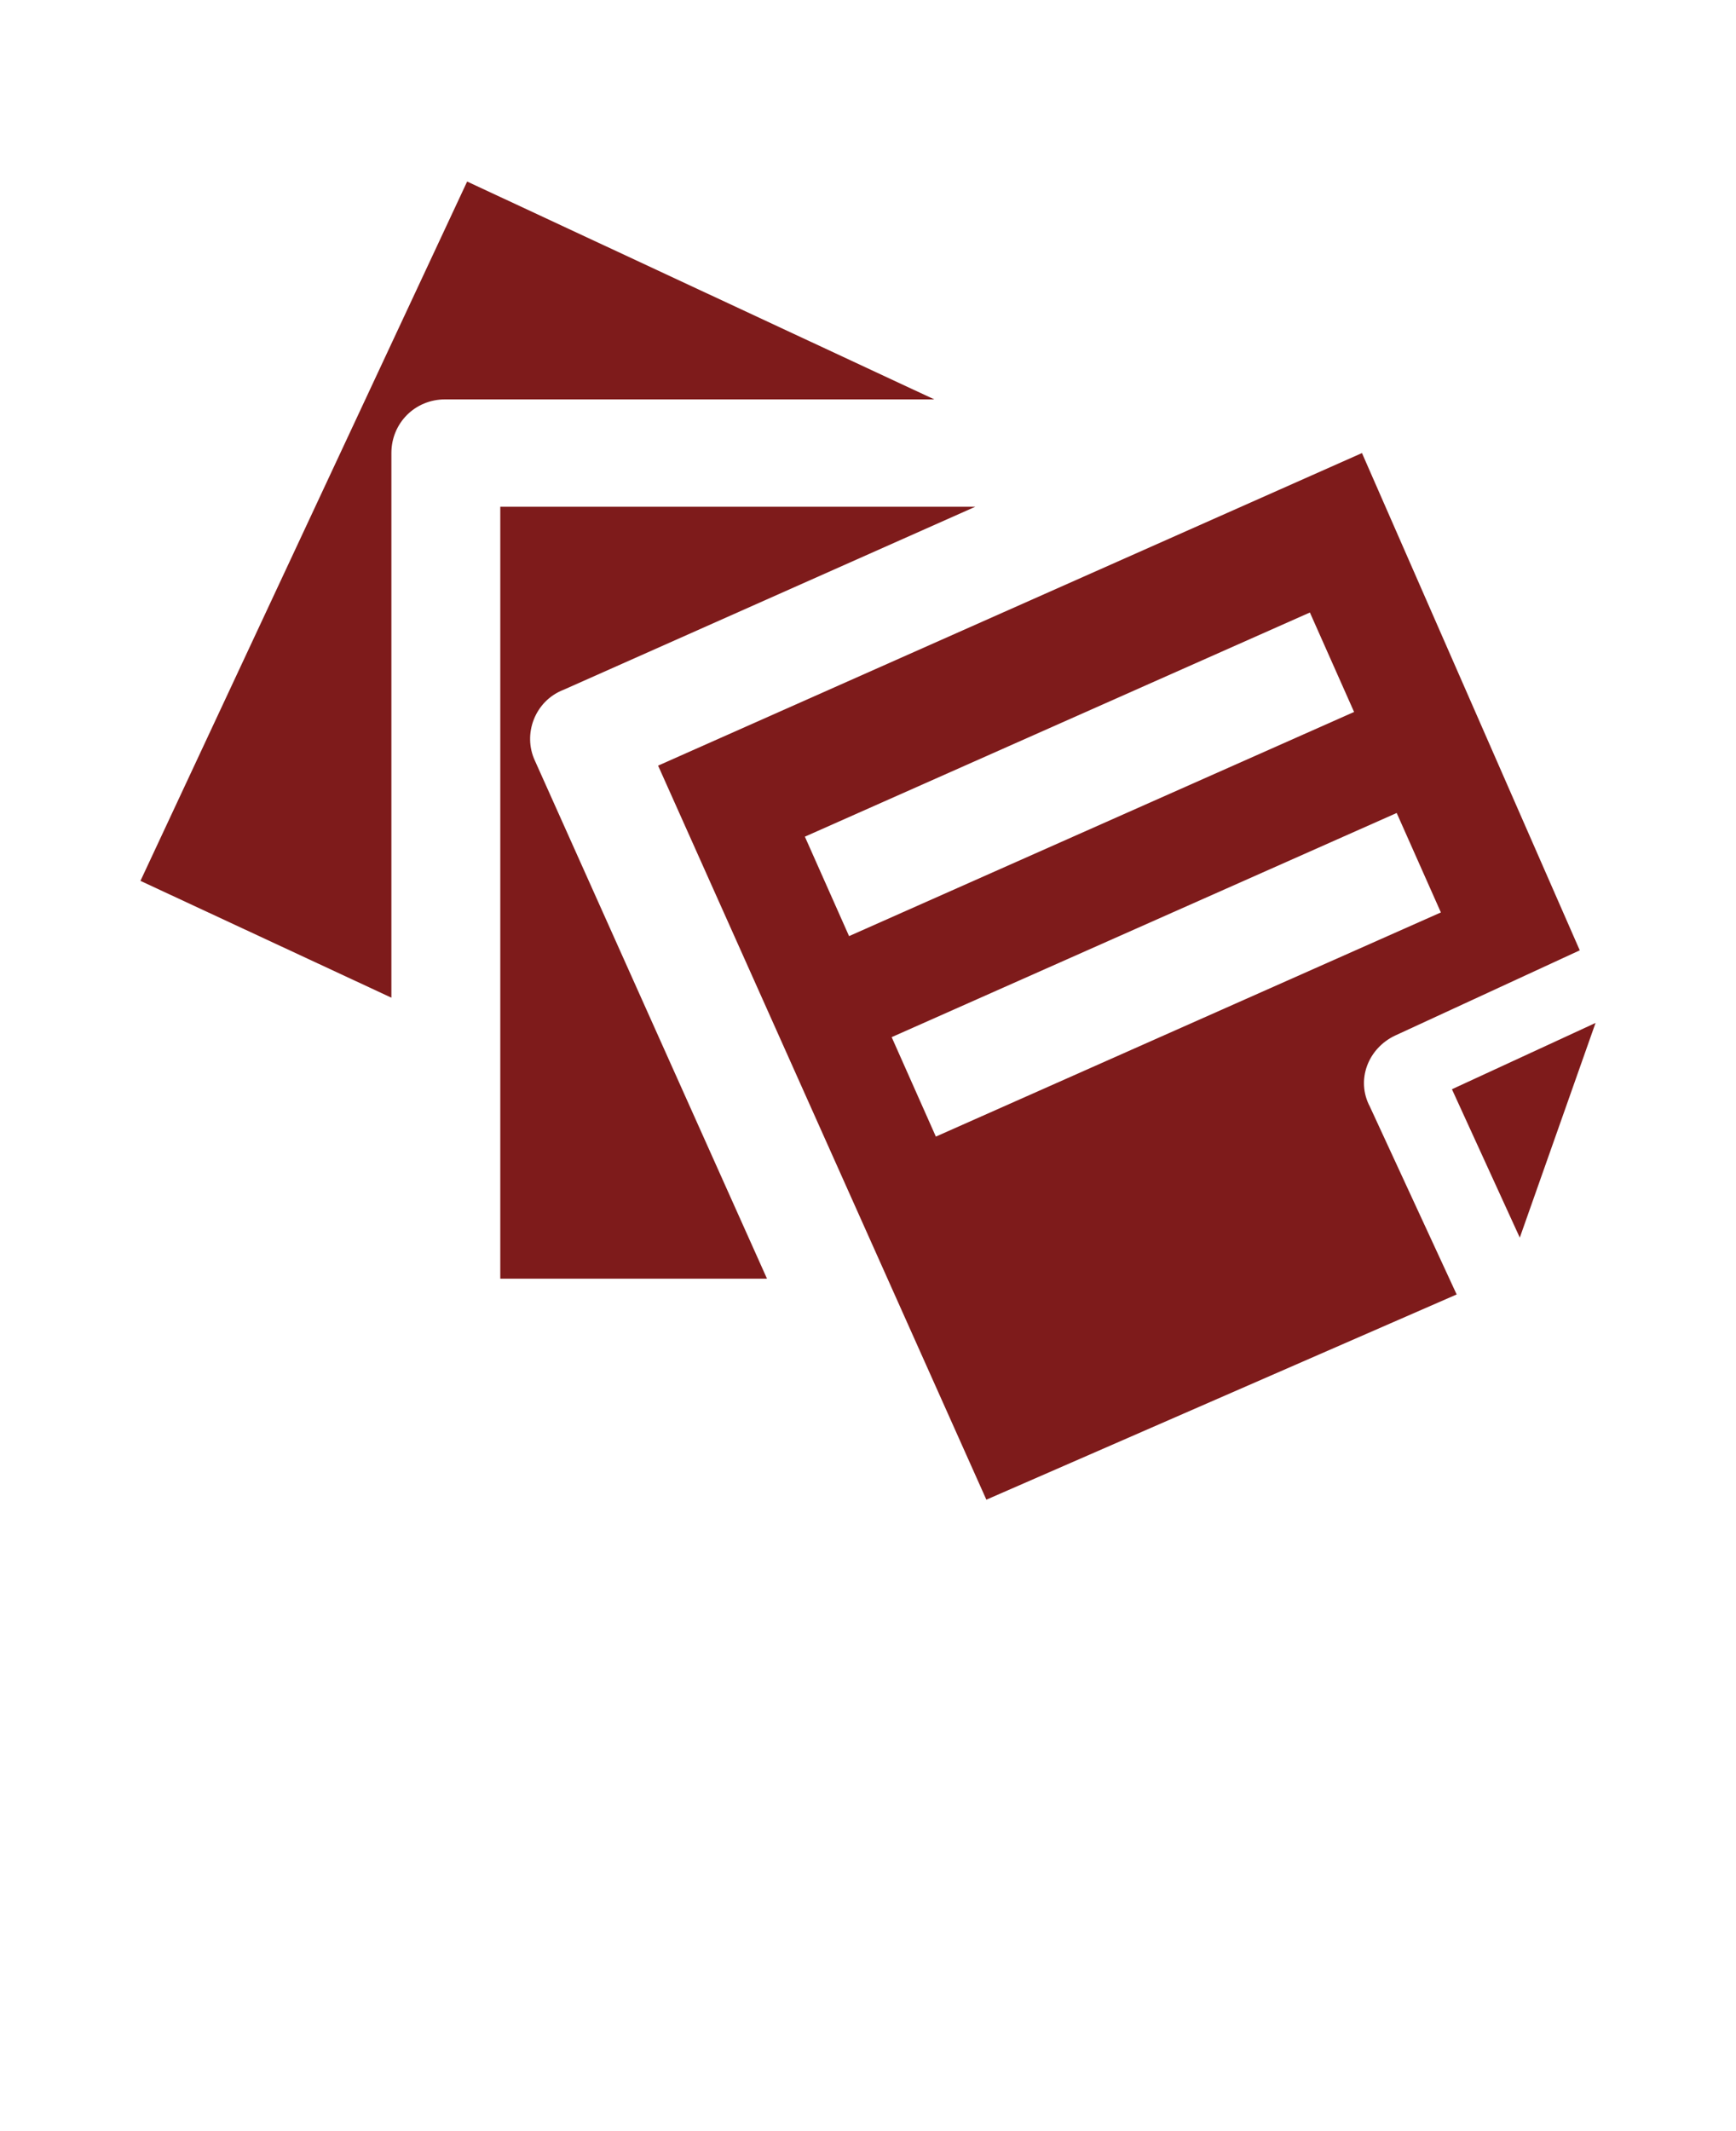
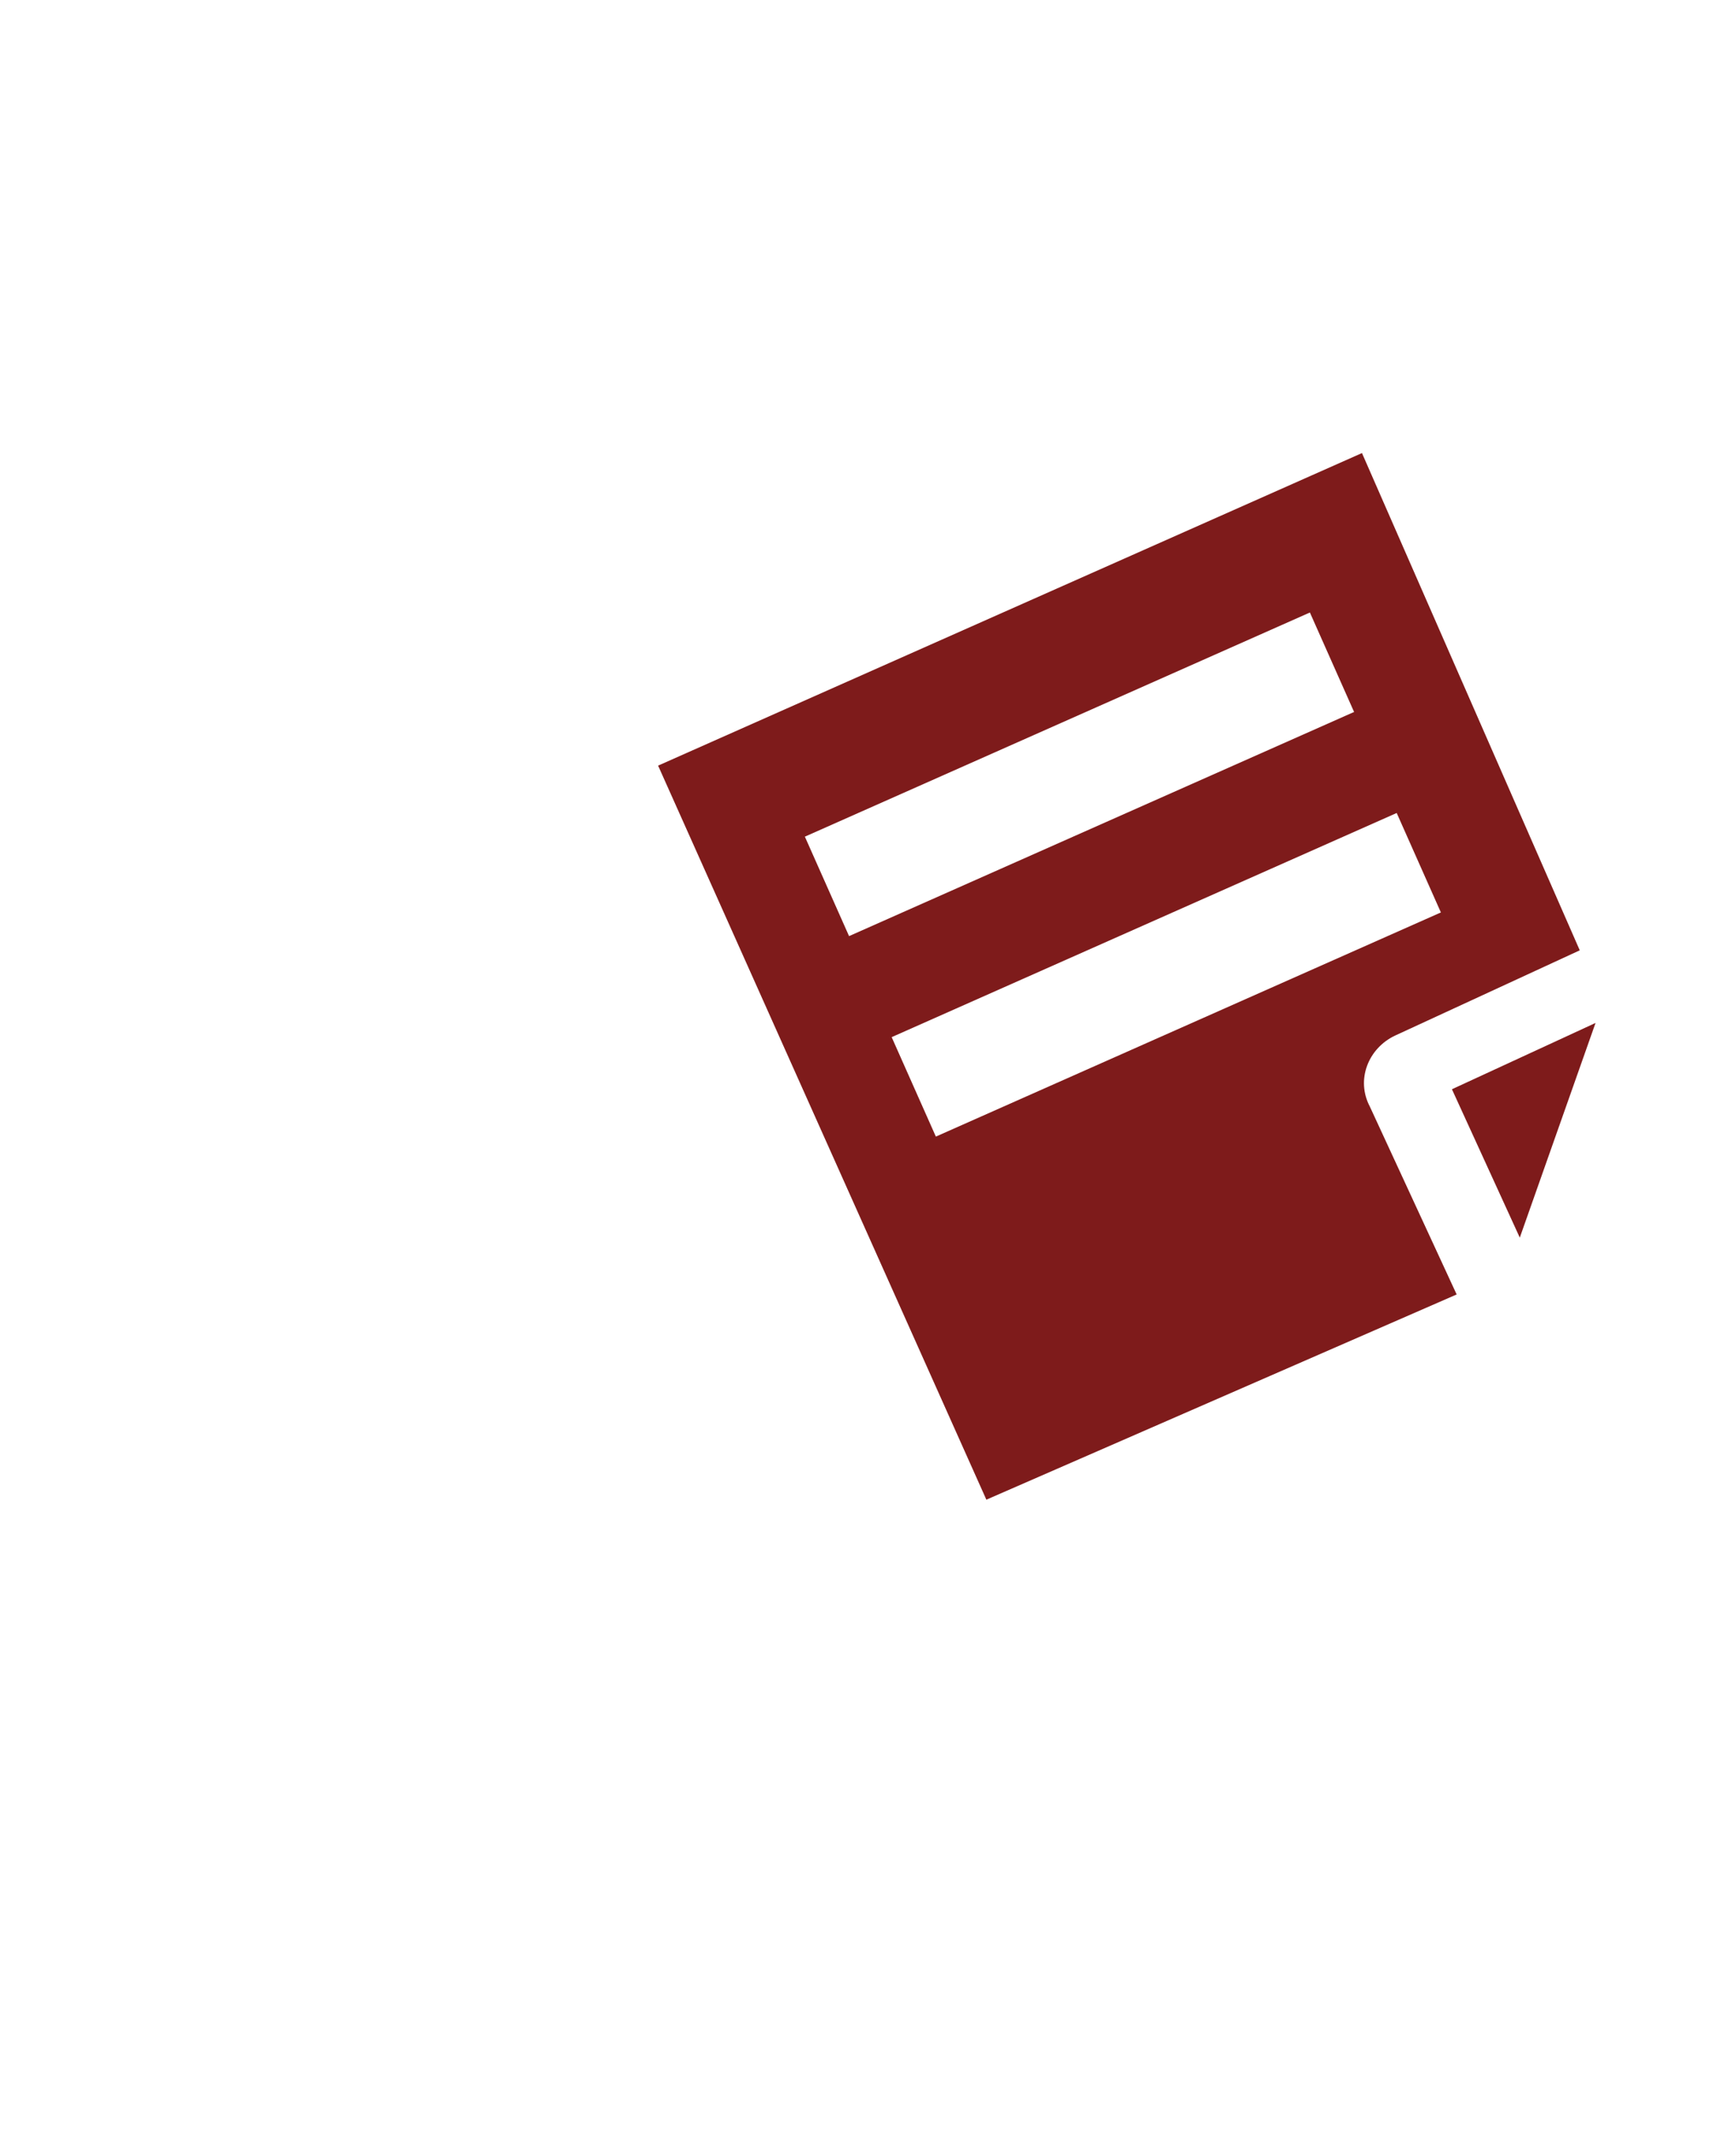
<svg xmlns="http://www.w3.org/2000/svg" id="Capa_1" x="0px" y="0px" viewBox="0 0 110 135" style="enable-background:new 0 0 110 135;" xml:space="preserve">
  <style type="text/css">	.st0{fill:#7E1B1B;}</style>
  <g>
    <g>
      <path class="st0" d="M92,69l4.3,9.4l4.8-13.6L92,69z" />
-       <path class="st0" d="M31.7,81h16.9L33.9,48.2c-0.8-1.7,0-3.8,1.8-4.5l26.1-11.6H31.7V81z" />
      <g>
-         <path class="st0" d="M8.9,55.8l15.9,7.4V28.7c0-1.9,1.5-3.4,3.4-3.4h31L29.6,11.5L8.9,55.8z" />
-       </g>
+         </g>
      <path class="st0" d="M88.4,65.6l11.7-5.4L86.3,28.7L41.7,48.5l20.8,46.5l29.8-13l-5.5-11.9C85.9,68.4,86.7,66.4,88.4,65.6z M51,53   l32-14.2l2.8,6.3l-32,14.2L51,53z M59.3,72l-2.8-6.3l32-14.2l2.8,6.3L59.3,72z" />
    </g>
  </g>
</svg>